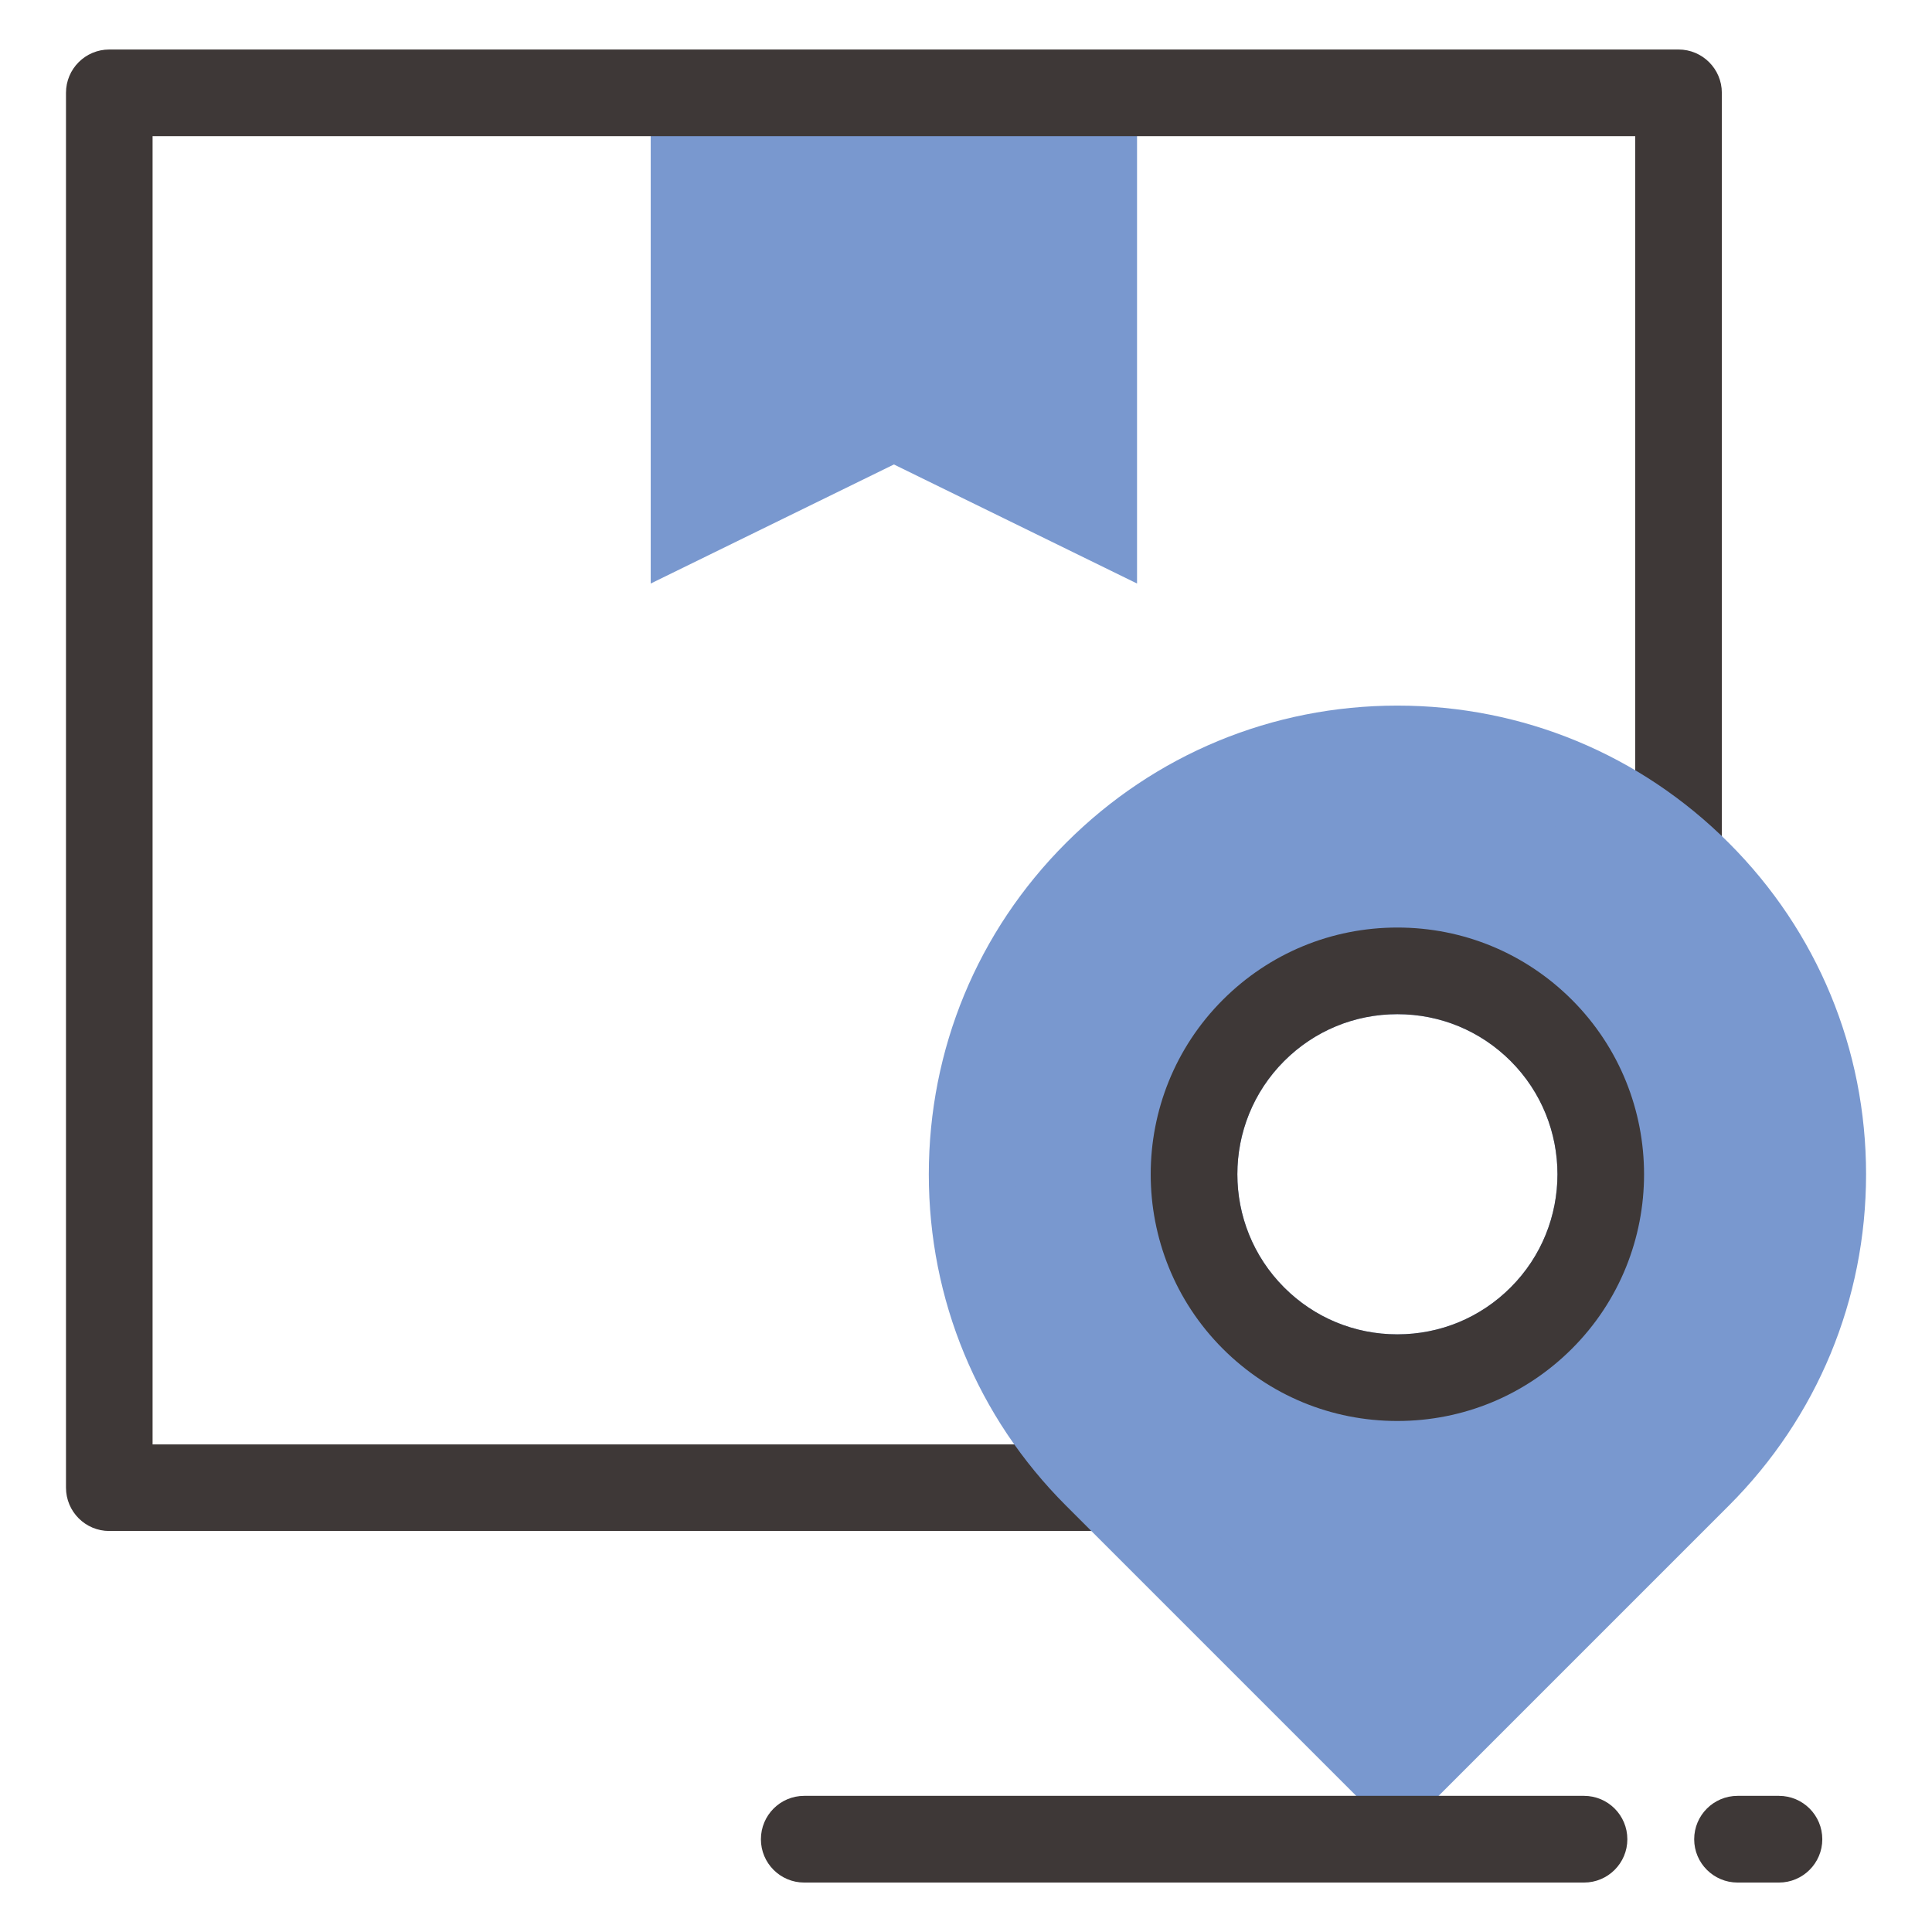
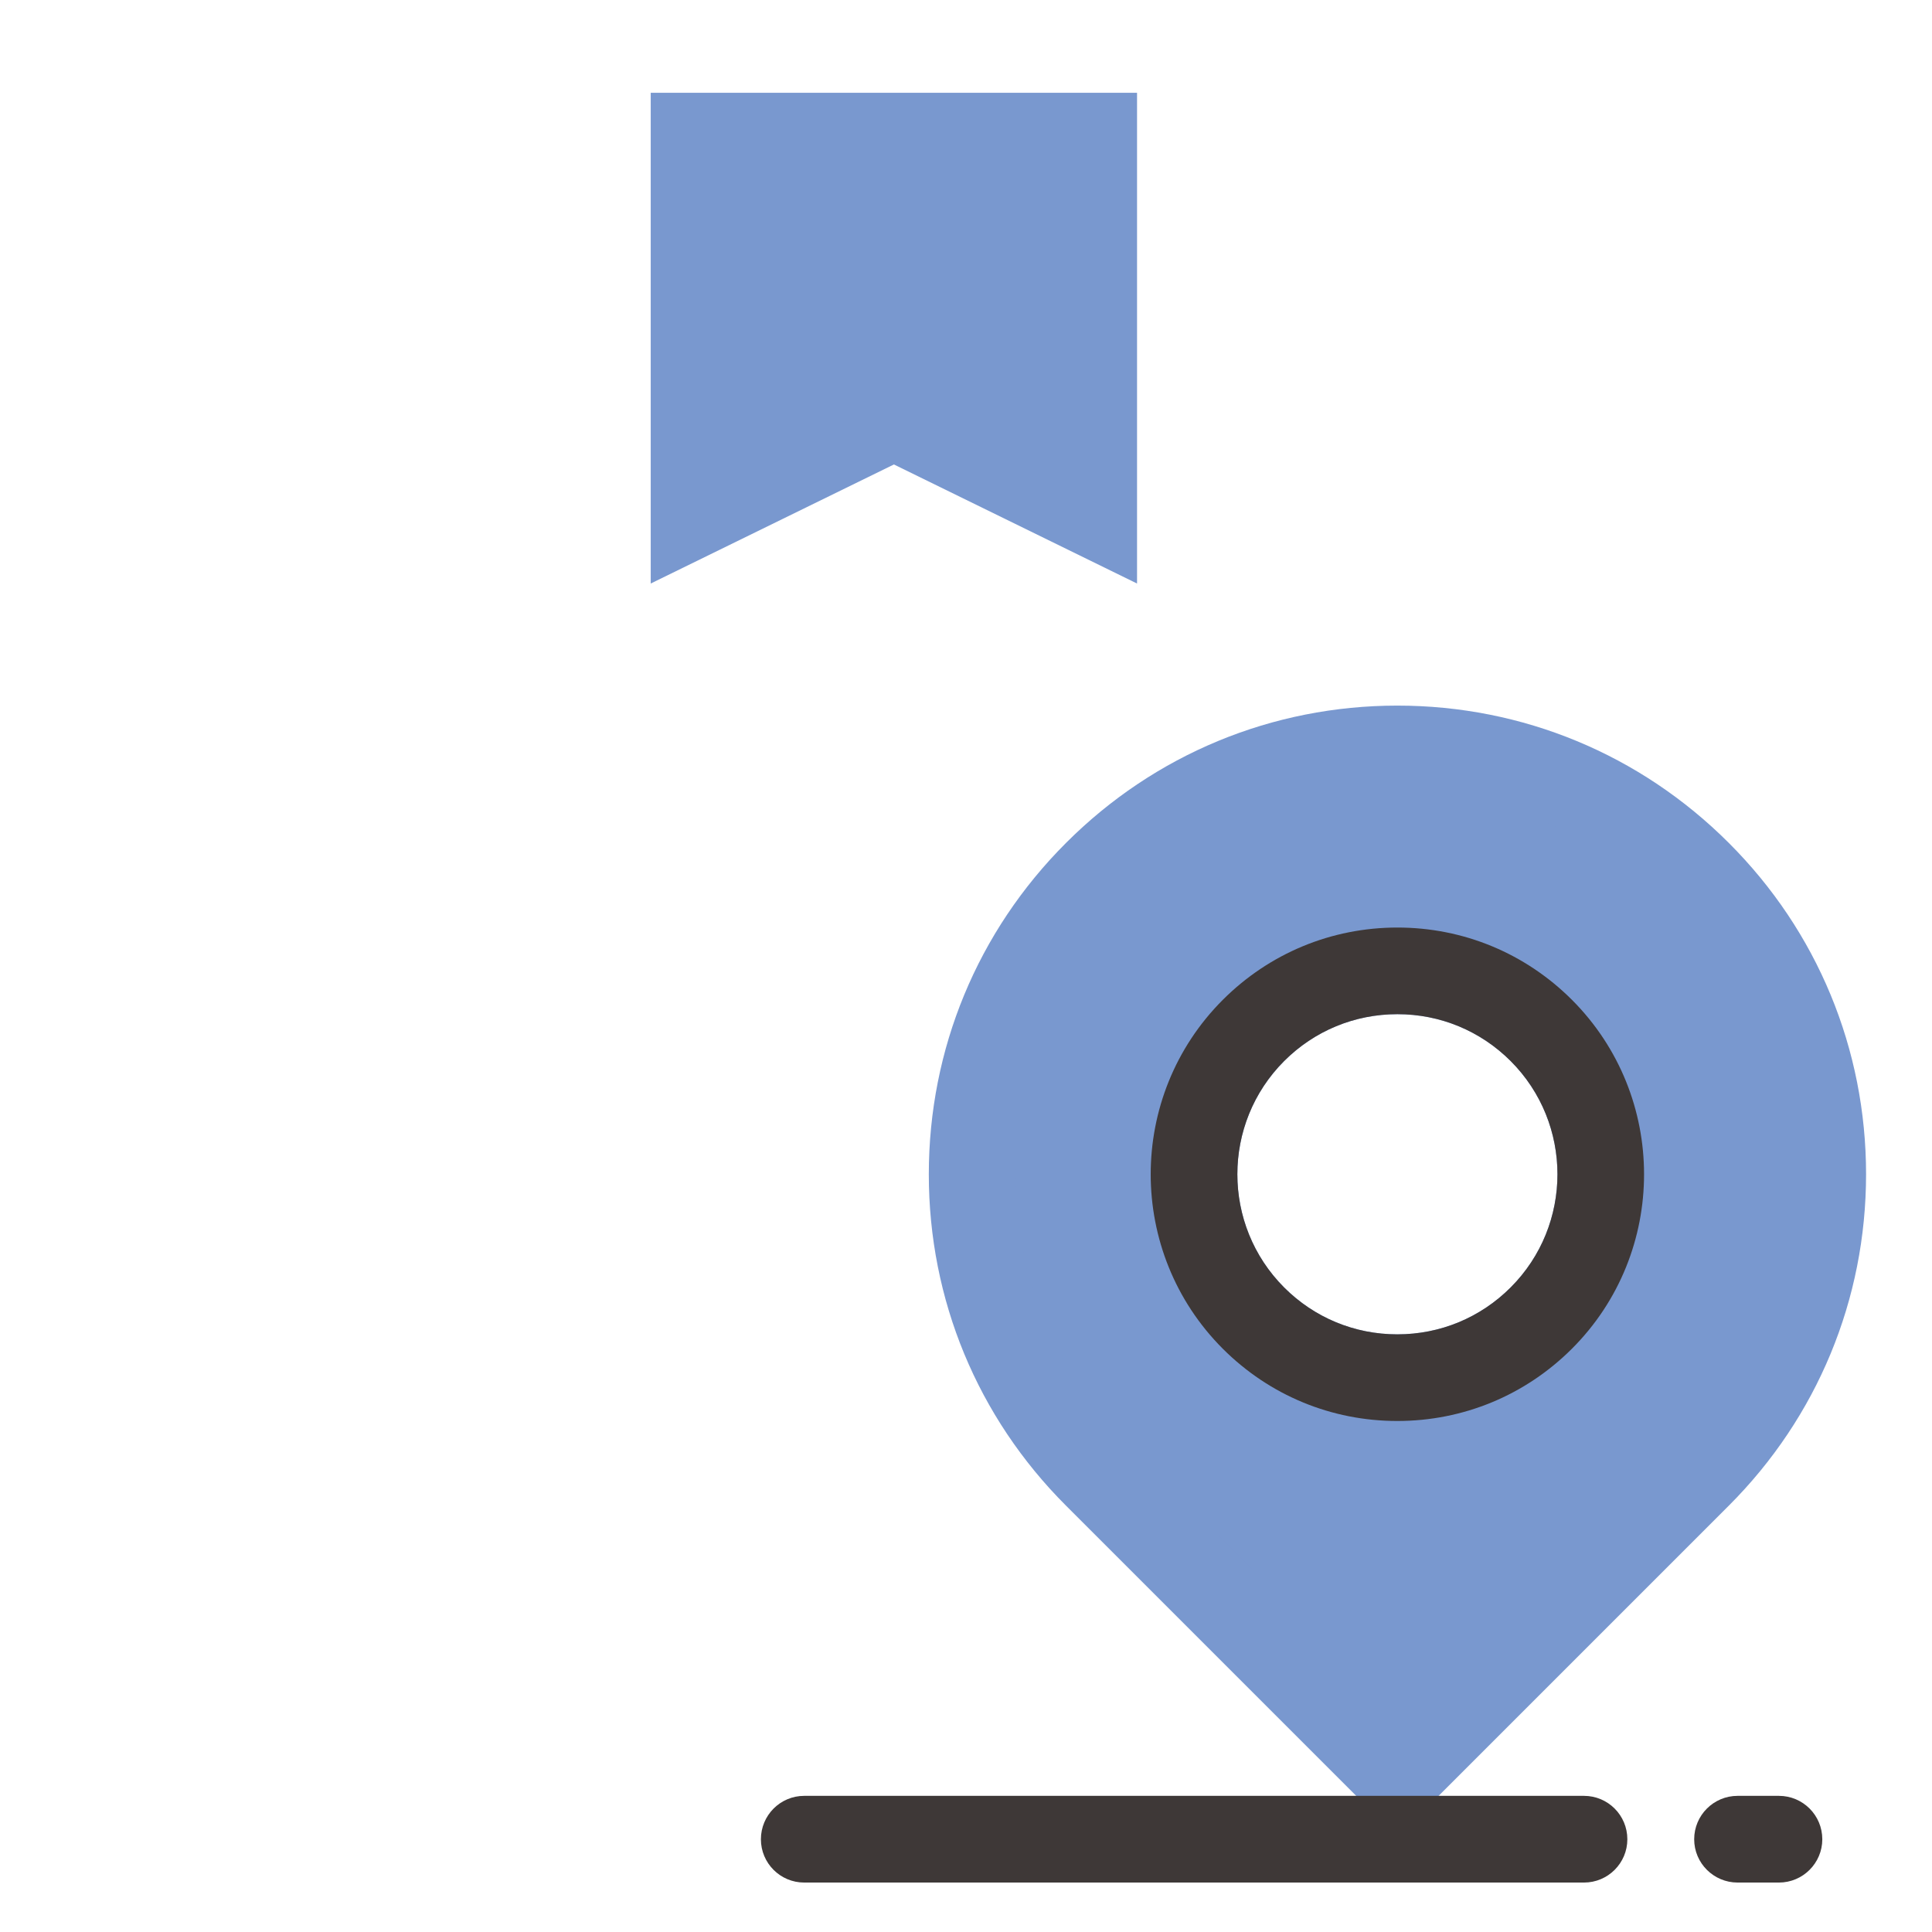
<svg xmlns="http://www.w3.org/2000/svg" version="1.1" x="0px" y="0px" width="32px" height="32px" viewBox="0 0 32 32" enable-background="new 0 0 32 32" xml:space="preserve">
  <g id="Layer_1" display="none">
    <g display="inline">
      <g>
        <g>
          <path fill="#7998CF" d="M15.605,6.32c-0.26,0-0.513-0.14-0.644-0.386l0,0c-0.548-1.026-2.416-3.689-4.452-3.689      c-0.486,0-0.833,0.139-1.088,0.436C8.788,3.419,8.858,4.952,8.938,5.48c0.061,0.397-0.212,0.77-0.609,0.831      C7.933,6.37,7.56,6.101,7.499,5.704C7.458,5.443,7.134,3.113,8.313,1.735c0.53-0.62,1.291-0.947,2.197-0.947      c3.33,0,5.641,4.28,5.738,4.462c0.188,0.356,0.054,0.797-0.302,0.986C15.837,6.293,15.721,6.32,15.605,6.32z" />
          <path fill="#7998CF" d="M23.782,6.32c-0.038,0-0.075-0.002-0.113-0.009C23.271,6.25,23,5.876,23.062,5.479      c0.081-0.527,0.149-2.06-0.483-2.798c-0.255-0.297-0.602-0.436-1.09-0.436c-2.034,0-3.902,2.664-4.45,3.689      c-0.188,0.355-0.63,0.489-0.985,0.3c-0.355-0.189-0.489-0.629-0.301-0.985c0.098-0.182,2.409-4.462,5.737-4.462      c0.908,0,1.668,0.328,2.199,0.947c1.179,1.378,0.854,3.708,0.813,3.969C24.445,6.063,24.135,6.32,23.782,6.32z" />
        </g>
        <g>
          <rect x="13.113" y="6.101" fill="#7998CF" width="5.773" height="4.331" />
          <rect x="13.113" y="12.851" fill="#7998CF" width="5.773" height="15.537" />
          <g>
            <path fill="#3E3837" d="M30.688,12.942H1.312c-0.402,0-0.729-0.326-0.729-0.729V6.101c0-0.402,0.327-0.729,0.729-0.729h29.375       c0.402,0,0.729,0.326,0.729,0.729v6.113C31.417,12.616,31.09,12.942,30.688,12.942z M2.04,11.485h27.919V6.83H2.04V11.485z" />
            <path fill="#3E3837" d="M25.53,31.212H6.471c-2.11,0-3.828-1.716-3.828-3.829v-14.96c0-0.402,0.326-0.729,0.729-0.729       c0.402,0,0.729,0.326,0.729,0.729v14.96c0,1.309,1.063,2.372,2.37,2.372h19.06c1.306,0,2.37-1.063,2.37-2.372v-14.96       c0-0.402,0.325-0.729,0.727-0.729c0.403,0,0.729,0.326,0.729,0.729v14.96C29.356,29.496,27.641,31.212,25.53,31.212z" />
          </g>
        </g>
      </g>
      <path fill="#3E3837" d="M16,24.565c-0.354,0-0.687-0.138-0.936-0.39L12.5,21.613c-0.521-0.522-0.808-1.215-0.808-1.954    c0-0.74,0.287-1.435,0.808-1.955c0.521-0.522,1.216-0.81,1.955-0.81c0.559,0,1.093,0.164,1.545,0.471    c0.452-0.307,0.985-0.471,1.545-0.471c0.738,0,1.433,0.287,1.955,0.81c0.521,0.522,0.809,1.215,0.809,1.955    c0,0.739-0.287,1.434-0.809,1.954l-2.563,2.563C16.687,24.428,16.354,24.565,16,24.565z M14.455,18.353    c-0.35,0-0.677,0.136-0.923,0.382c-0.247,0.248-0.382,0.575-0.382,0.925c0,0.349,0.135,0.679,0.382,0.925L16,23.053l2.469-2.469    c0.246-0.246,0.382-0.574,0.382-0.925c0-0.35-0.136-0.677-0.382-0.923c-0.246-0.248-0.574-0.384-0.924-0.384    s-0.678,0.136-0.924,0.382l-0.106,0.104c-0.284,0.286-0.746,0.286-1.029,0l-0.106-0.104    C15.133,18.488,14.805,18.353,14.455,18.353z" />
    </g>
  </g>
  <g id="Layer_2" display="none">
    <g display="inline">
      <g>
        <g>
          <g>
            <path fill="#3E3837" d="M3.52,20.771c-1.695,0-3.074-1.379-3.074-3.073v-3.509c0-1.695,1.379-3.073,3.074-3.073       s3.074,1.378,3.074,3.073v3.509C6.594,19.393,5.215,20.771,3.52,20.771z M3.52,12.586c-0.884,0-1.604,0.72-1.604,1.604v3.509       c0,0.884,0.719,1.604,1.604,1.604s1.604-0.72,1.604-1.604v-3.509C5.124,13.306,4.404,12.586,3.52,12.586z" />
            <path fill="#3E3837" d="M28.48,20.771c-1.694,0-3.074-1.379-3.074-3.073v-3.509c0-1.695,1.38-3.073,3.074-3.073       c1.695,0,3.074,1.378,3.074,3.073v3.509C31.555,19.393,30.176,20.771,28.48,20.771z M28.48,12.586       c-0.885,0-1.604,0.72-1.604,1.604v3.509c0,0.884,0.719,1.604,1.604,1.604s1.604-0.72,1.604-1.604v-3.509       C30.084,13.306,29.365,12.586,28.48,12.586z" />
          </g>
          <path fill="#3E3837" d="M16,29.418c-0.406,0-0.736-0.33-0.736-0.736c0-0.405,0.33-0.734,0.736-0.734      c5.025,0,9.114-4.089,9.114-9.113v-7.017c0-5.026-4.089-9.114-9.114-9.114c-5.026,0-9.114,4.088-9.114,9.114v7.017      c0,0.405-0.329,0.733-0.735,0.733c-0.406,0-0.735-0.328-0.735-0.733v-7.017C5.416,5.981,10.165,1.233,16,1.233      c5.836,0,10.584,4.749,10.584,10.584v7.017C26.585,24.669,21.837,29.418,16,29.418z" />
          <g>
            <g>
              <path fill="#7998CF" d="M7.365,19.654c0,0.993-0.806,1.799-1.799,1.799l0,0c-0.993,0-1.799-0.806-1.799-1.799v-7.421        c0-0.993,0.806-1.799,1.799-1.799l0,0c0.993,0,1.799,0.806,1.799,1.799V19.654z" />
              <path fill="#3E3837" d="M5.566,22.188c-1.397,0-2.534-1.138-2.534-2.534v-7.421c0-1.397,1.136-2.534,2.534-2.534        S8.1,10.836,8.1,12.233v7.421C8.1,21.051,6.964,22.188,5.566,22.188z M5.566,11.169c-0.587,0-1.063,0.478-1.063,1.064v7.421        c0,0.587,0.477,1.063,1.063,1.063c0.586,0,1.063-0.477,1.063-1.063v-7.421C6.63,11.646,6.153,11.169,5.566,11.169z" />
            </g>
            <g>
-               <path fill="#7998CF" d="M28.233,19.654c0,0.993-0.806,1.799-1.799,1.799l0,0c-0.994,0-1.799-0.806-1.799-1.799v-7.421        c0-0.993,0.805-1.799,1.799-1.799l0,0c0.993,0,1.799,0.806,1.799,1.799V19.654z" />
              <path fill="#3E3837" d="M26.435,22.188c-1.396,0-2.534-1.138-2.534-2.534v-7.421c0-1.397,1.138-2.534,2.534-2.534        s2.534,1.137,2.534,2.534v7.421C28.969,21.051,27.831,22.188,26.435,22.188z M26.435,11.169c-0.587,0-1.064,0.478-1.064,1.064        v7.421c0,0.587,0.478,1.063,1.064,1.063s1.063-0.477,1.063-1.063v-7.421C27.498,11.646,27.021,11.169,26.435,11.169z" />
            </g>
          </g>
        </g>
        <g>
          <circle fill="#7998CF" cx="16" cy="28.548" r="1.484" />
          <path fill="#3E3837" d="M16,30.768c-1.224,0-2.22-0.996-2.22-2.22s0.996-2.22,2.22-2.22c1.224,0,2.219,0.996,2.219,2.22      S17.225,30.768,16,30.768z M16,27.799c-0.414,0-0.749,0.335-0.749,0.749c0,0.413,0.335,0.749,0.749,0.749      c0.412,0,0.749-0.336,0.749-0.749C16.749,28.134,16.413,27.799,16,27.799z" />
        </g>
      </g>
      <g>
        <path fill="#3E3837" d="M16,21.122c-0.406,0-0.736-0.329-0.736-0.736v-1.65c0-0.406,0.33-0.734,0.736-0.734     c2.038,0,3.696-1.657,3.696-3.695c0-2.038-1.658-3.695-3.696-3.695s-3.695,1.658-3.696,3.695c0,0.406-0.329,0.734-0.734,0.734h0     c-0.406,0-0.735-0.329-0.735-0.734c0-2.848,2.317-5.166,5.166-5.166s5.166,2.317,5.166,5.166c0,2.599-1.929,4.755-4.431,5.113     v0.967C16.735,20.793,16.407,21.122,16,21.122z" />
        <circle fill="#3E3837" cx="16" cy="22.991" r="0.898" />
      </g>
    </g>
  </g>
  <g id="Layer_3" display="none">
    <g display="inline">
      <g>
        <circle fill="#7998CF" cx="8.286" cy="11.077" r="1.333" />
        <circle fill="#7998CF" cx="13.37" cy="11.077" r="1.333" />
        <circle fill="#7998CF" cx="18.454" cy="11.077" r="1.333" />
      </g>
      <path fill="#3E3837" d="M8.464,23.538c-0.275,0-0.525-0.159-0.643-0.406c-0.119-0.248-0.083-0.542,0.09-0.756    c0.47-0.578,0.744-1.19,0.819-1.826c-4.492-0.788-7.804-4.682-7.804-9.313c0-5.215,4.243-9.458,9.457-9.458h5.972    c5.214,0,9.458,4.243,9.458,9.458c0,5.214-4.244,9.458-9.458,9.458H14.44C12.442,23.502,8.631,23.538,8.464,23.538L8.464,23.538z     M10.383,3.204c-4.429,0-8.032,3.604-8.032,8.033c0,4.122,3.086,7.556,7.18,7.987c0.345,0.036,0.613,0.315,0.636,0.661    c0.046,0.699-0.071,1.391-0.342,2.05c1.144-0.252,2.731-0.86,3.625-2.325c0.13-0.212,0.36-0.341,0.608-0.341h2.298    c4.43,0,8.033-3.603,8.033-8.032s-3.603-8.033-8.033-8.033H10.383z" />
-       <path fill="#3E3837" d="M24.777,30.222L24.777,30.222c-0.14,0-3.273-0.03-4.956-2.328H18.32c-3.367,0-6.36-2.14-7.448-5.325    c-0.127-0.372,0.072-0.777,0.444-0.904c0.373-0.126,0.777,0.072,0.905,0.444c0.89,2.609,3.34,4.361,6.099,4.361h1.88    c0.249,0,0.479,0.129,0.609,0.341c0.648,1.063,1.764,1.558,2.648,1.786c-0.167-0.485-0.236-0.991-0.203-1.502    c0.023-0.346,0.291-0.625,0.637-0.662c3.282-0.346,5.759-3.1,5.759-6.405c0-2.789-1.78-5.25-4.427-6.121    c-0.373-0.124-0.576-0.526-0.454-0.9c0.124-0.374,0.526-0.577,0.9-0.454c3.232,1.064,5.404,4.069,5.404,7.475    c0,3.811-2.693,7.02-6.368,7.724c0.078,0.453,0.286,0.893,0.624,1.309c0.174,0.214,0.209,0.508,0.09,0.755    C25.302,30.063,25.053,30.222,24.777,30.222z" />
    </g>
  </g>
  <g id="Layer_4">
    <g>
      <g>
        <g>
          <polygon fill="#7998CF" points="10.778,1.537 10.778,9.665 14.806,7.693 18.833,9.665 18.833,1.537     " />
-           <path fill="#3E3837" d="M27.802,25.358H1.81c-0.396,0-0.717-0.321-0.717-0.718V1.537c0-0.396,0.321-0.717,0.717-0.717h25.992      c0.395,0,0.717,0.321,0.717,0.717v23.104C28.519,25.037,28.196,25.358,27.802,25.358z M2.527,23.924h24.557V2.255H2.527V23.924z      " />
        </g>
        <g>
          <path fill="#7998CF" d="M28.127,14.468c-2.752-2.751-7.212-2.751-9.964,0c-2.751,2.752-2.751,7.212,0,9.964l4.981,4.98      l4.982-4.98C30.877,21.68,30.878,17.22,28.127,14.468z M20.762,21.832c-1.314-1.315-1.314-3.449,0-4.765      c1.316-1.316,3.449-1.316,4.766,0c1.315,1.315,1.315,3.449,0,4.764C24.211,23.147,22.078,23.147,20.762,21.832z" />
          <path fill="#7998CF" d="M23.145,30.13c-0.184,0-0.367-0.07-0.507-0.21l-4.981-4.981c-1.467-1.466-2.273-3.415-2.273-5.488      c0-2.074,0.806-4.024,2.273-5.49c1.465-1.466,3.415-2.274,5.488-2.274s4.023,0.808,5.489,2.274      c1.467,1.465,2.274,3.416,2.274,5.49c-0.001,2.073-0.808,4.022-2.274,5.488l-4.981,4.981      C23.512,30.06,23.328,30.13,23.145,30.13z M23.145,13.122c-1.689,0-3.278,0.658-4.475,1.854      c-1.194,1.194-1.853,2.784-1.853,4.475c0,1.69,0.658,3.278,1.853,4.475l4.475,4.473l4.475-4.473      c1.195-1.196,1.853-2.784,1.853-4.475c0-1.691-0.657-3.281-1.853-4.475C26.425,13.78,24.835,13.122,23.145,13.122z       M23.144,23.536c-1.091,0-2.117-0.424-2.89-1.196c-1.593-1.594-1.593-4.187,0-5.78c0.772-0.771,1.799-1.197,2.891-1.197      s2.118,0.425,2.891,1.197c1.593,1.594,1.593,4.187,0,5.779C25.263,23.111,24.235,23.536,23.144,23.536z M23.145,16.798      c-0.708,0-1.374,0.275-1.875,0.776c-1.034,1.034-1.034,2.717,0,3.751c0.501,0.501,1.166,0.776,1.874,0.776      c0.709,0,1.375-0.275,1.877-0.777c1.034-1.033,1.034-2.716,0-3.75C24.519,17.073,23.854,16.798,23.145,16.798z" />
        </g>
        <path fill="#3E3837" d="M23.144,23.536c-1.091,0-2.117-0.424-2.89-1.196c-1.593-1.594-1.593-4.187,0-5.78     c0.772-0.771,1.799-1.197,2.891-1.197s2.118,0.425,2.891,1.197c1.593,1.594,1.593,4.187,0,5.779     C25.263,23.111,24.235,23.536,23.144,23.536z M23.145,16.798c-0.708,0-1.374,0.275-1.875,0.776c-1.034,1.034-1.034,2.717,0,3.751     c0.501,0.501,1.166,0.776,1.874,0.776c0.709,0,1.375-0.275,1.877-0.777c1.034-1.033,1.034-2.716,0-3.75     C24.519,17.073,23.854,16.798,23.145,16.798z" />
      </g>
      <path fill="#3E3837" d="M26.236,31.181H13.32c-0.396,0-0.717-0.321-0.717-0.717c0-0.397,0.321-0.719,0.717-0.719h12.916    c0.396,0,0.718,0.321,0.718,0.719C26.954,30.859,26.633,31.181,26.236,31.181z" />
      <path fill="#3E3837" d="M29.465,31.181H28.78c-0.396,0-0.719-0.321-0.719-0.717c0-0.397,0.322-0.719,0.719-0.719h0.685    c0.396,0,0.718,0.321,0.718,0.719C30.183,30.859,29.861,31.181,29.465,31.181z" />
    </g>
  </g>
</svg>